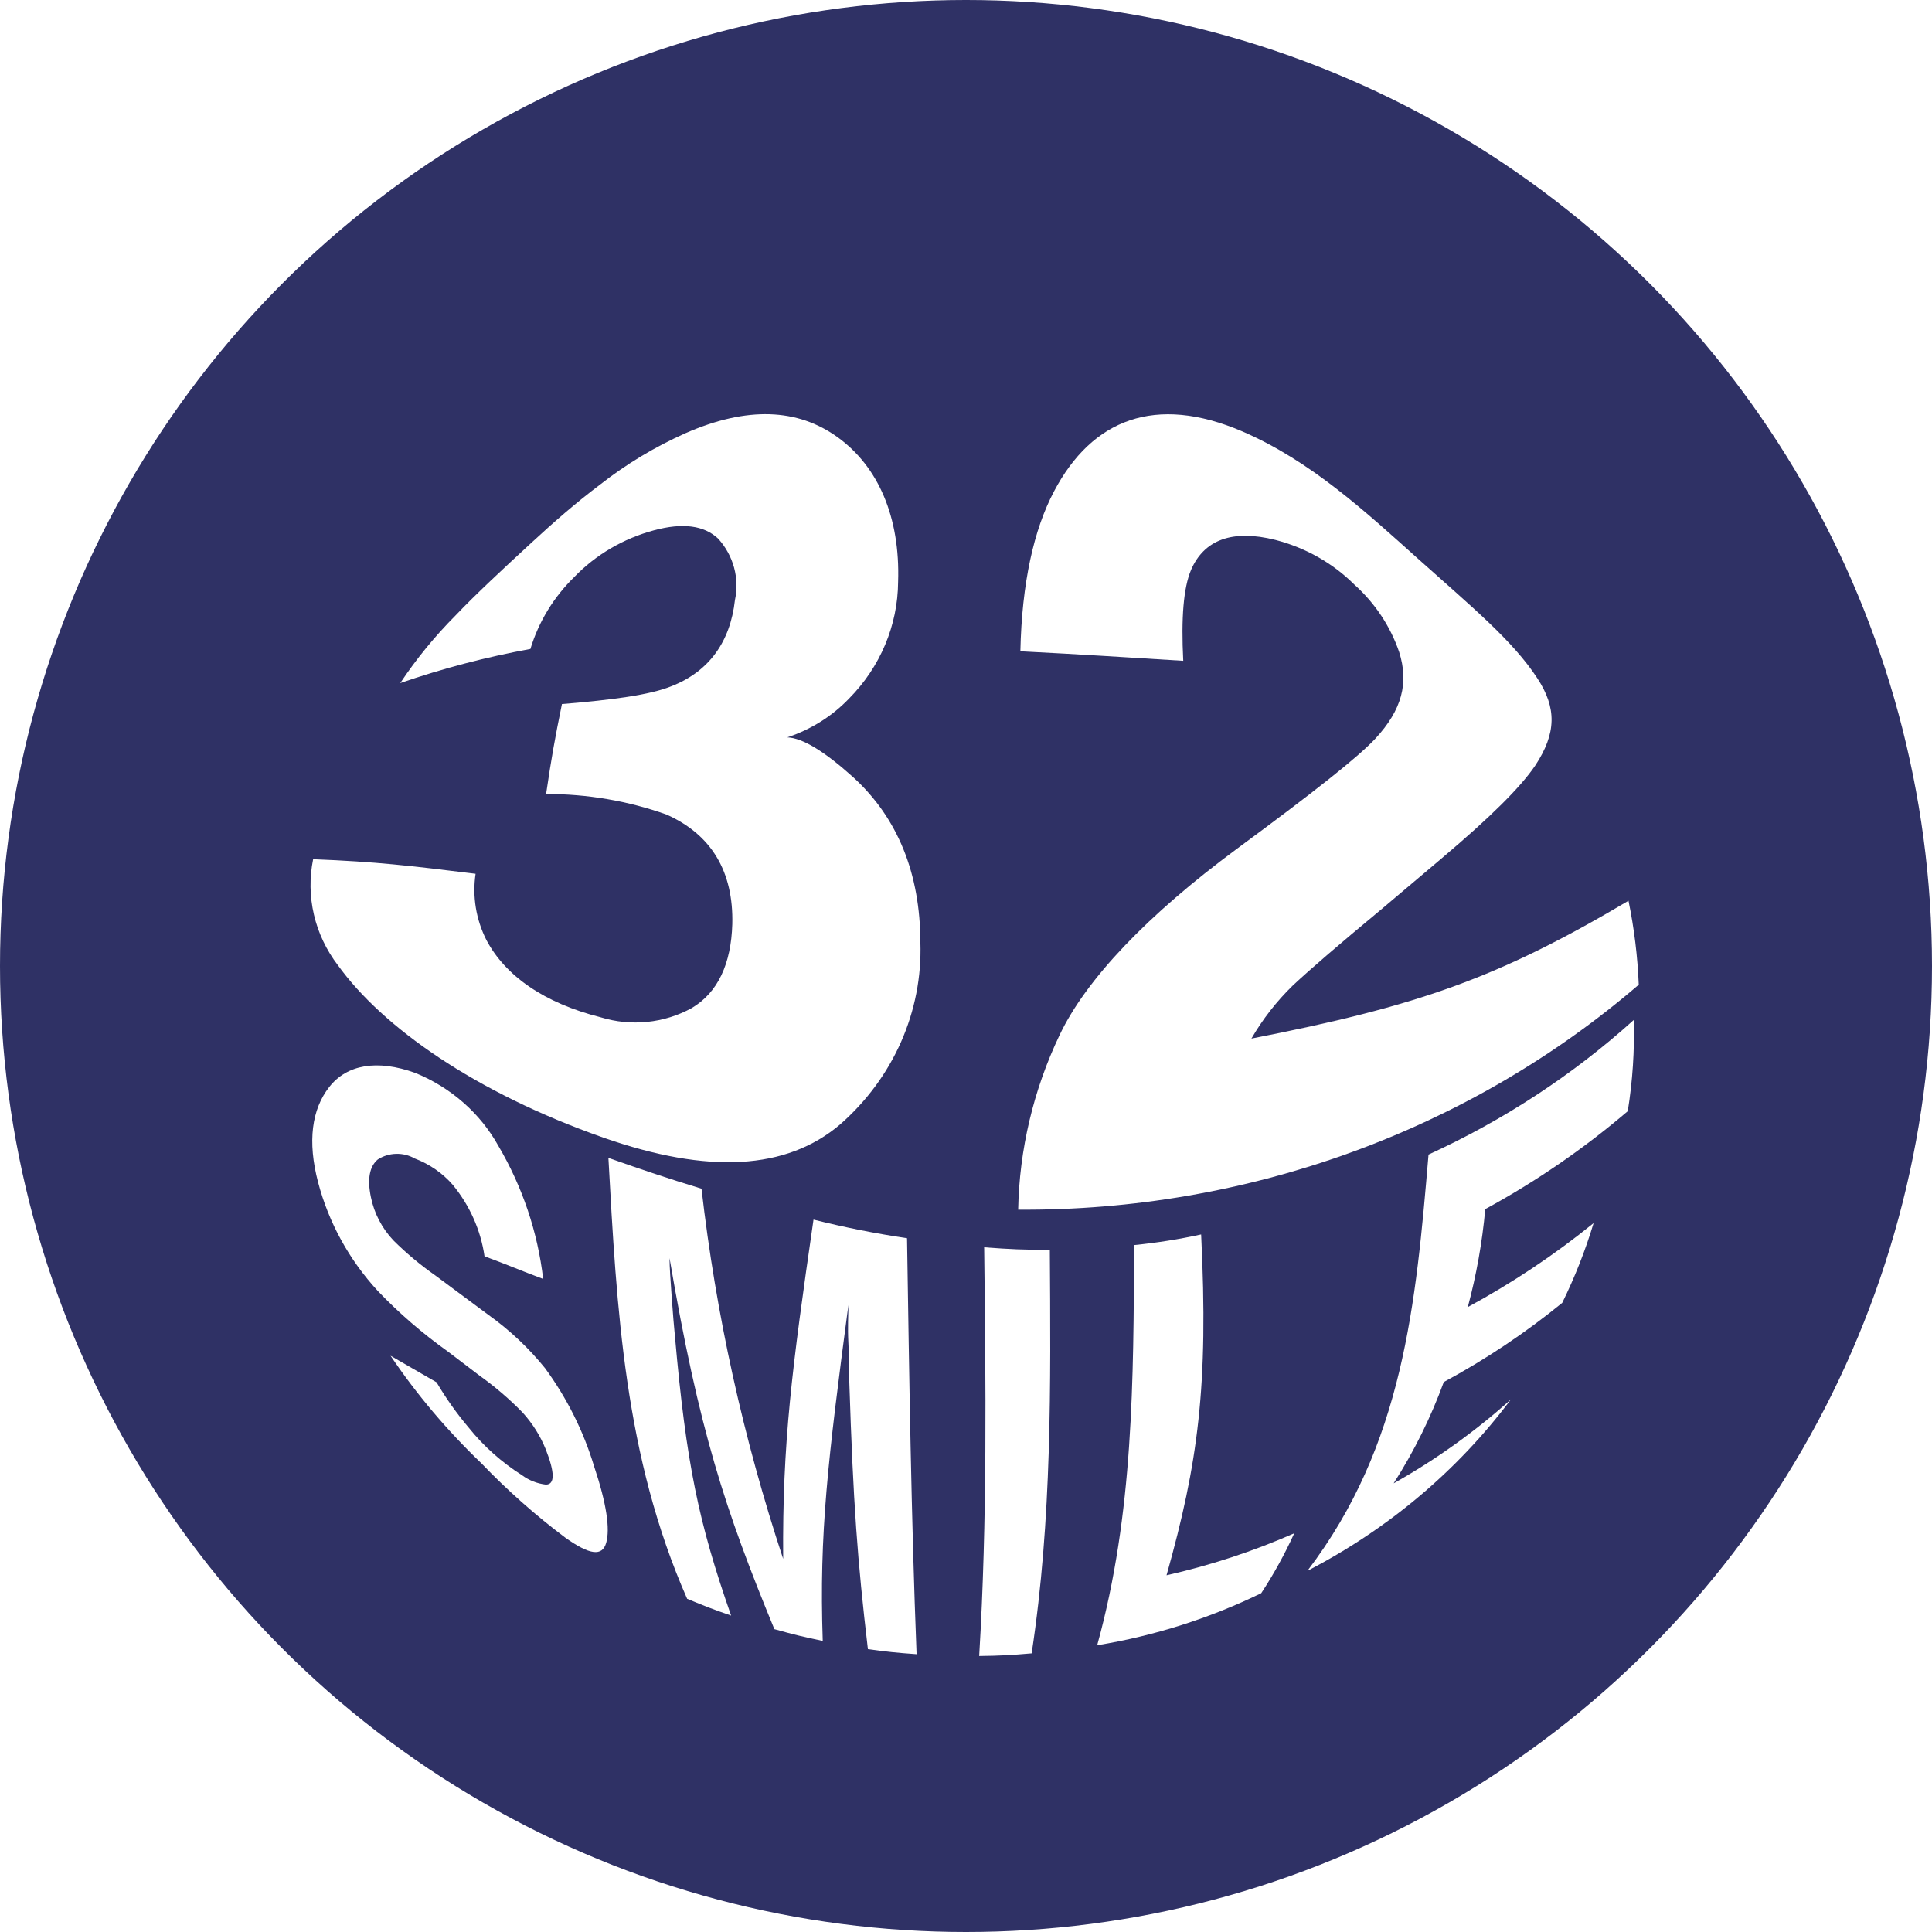
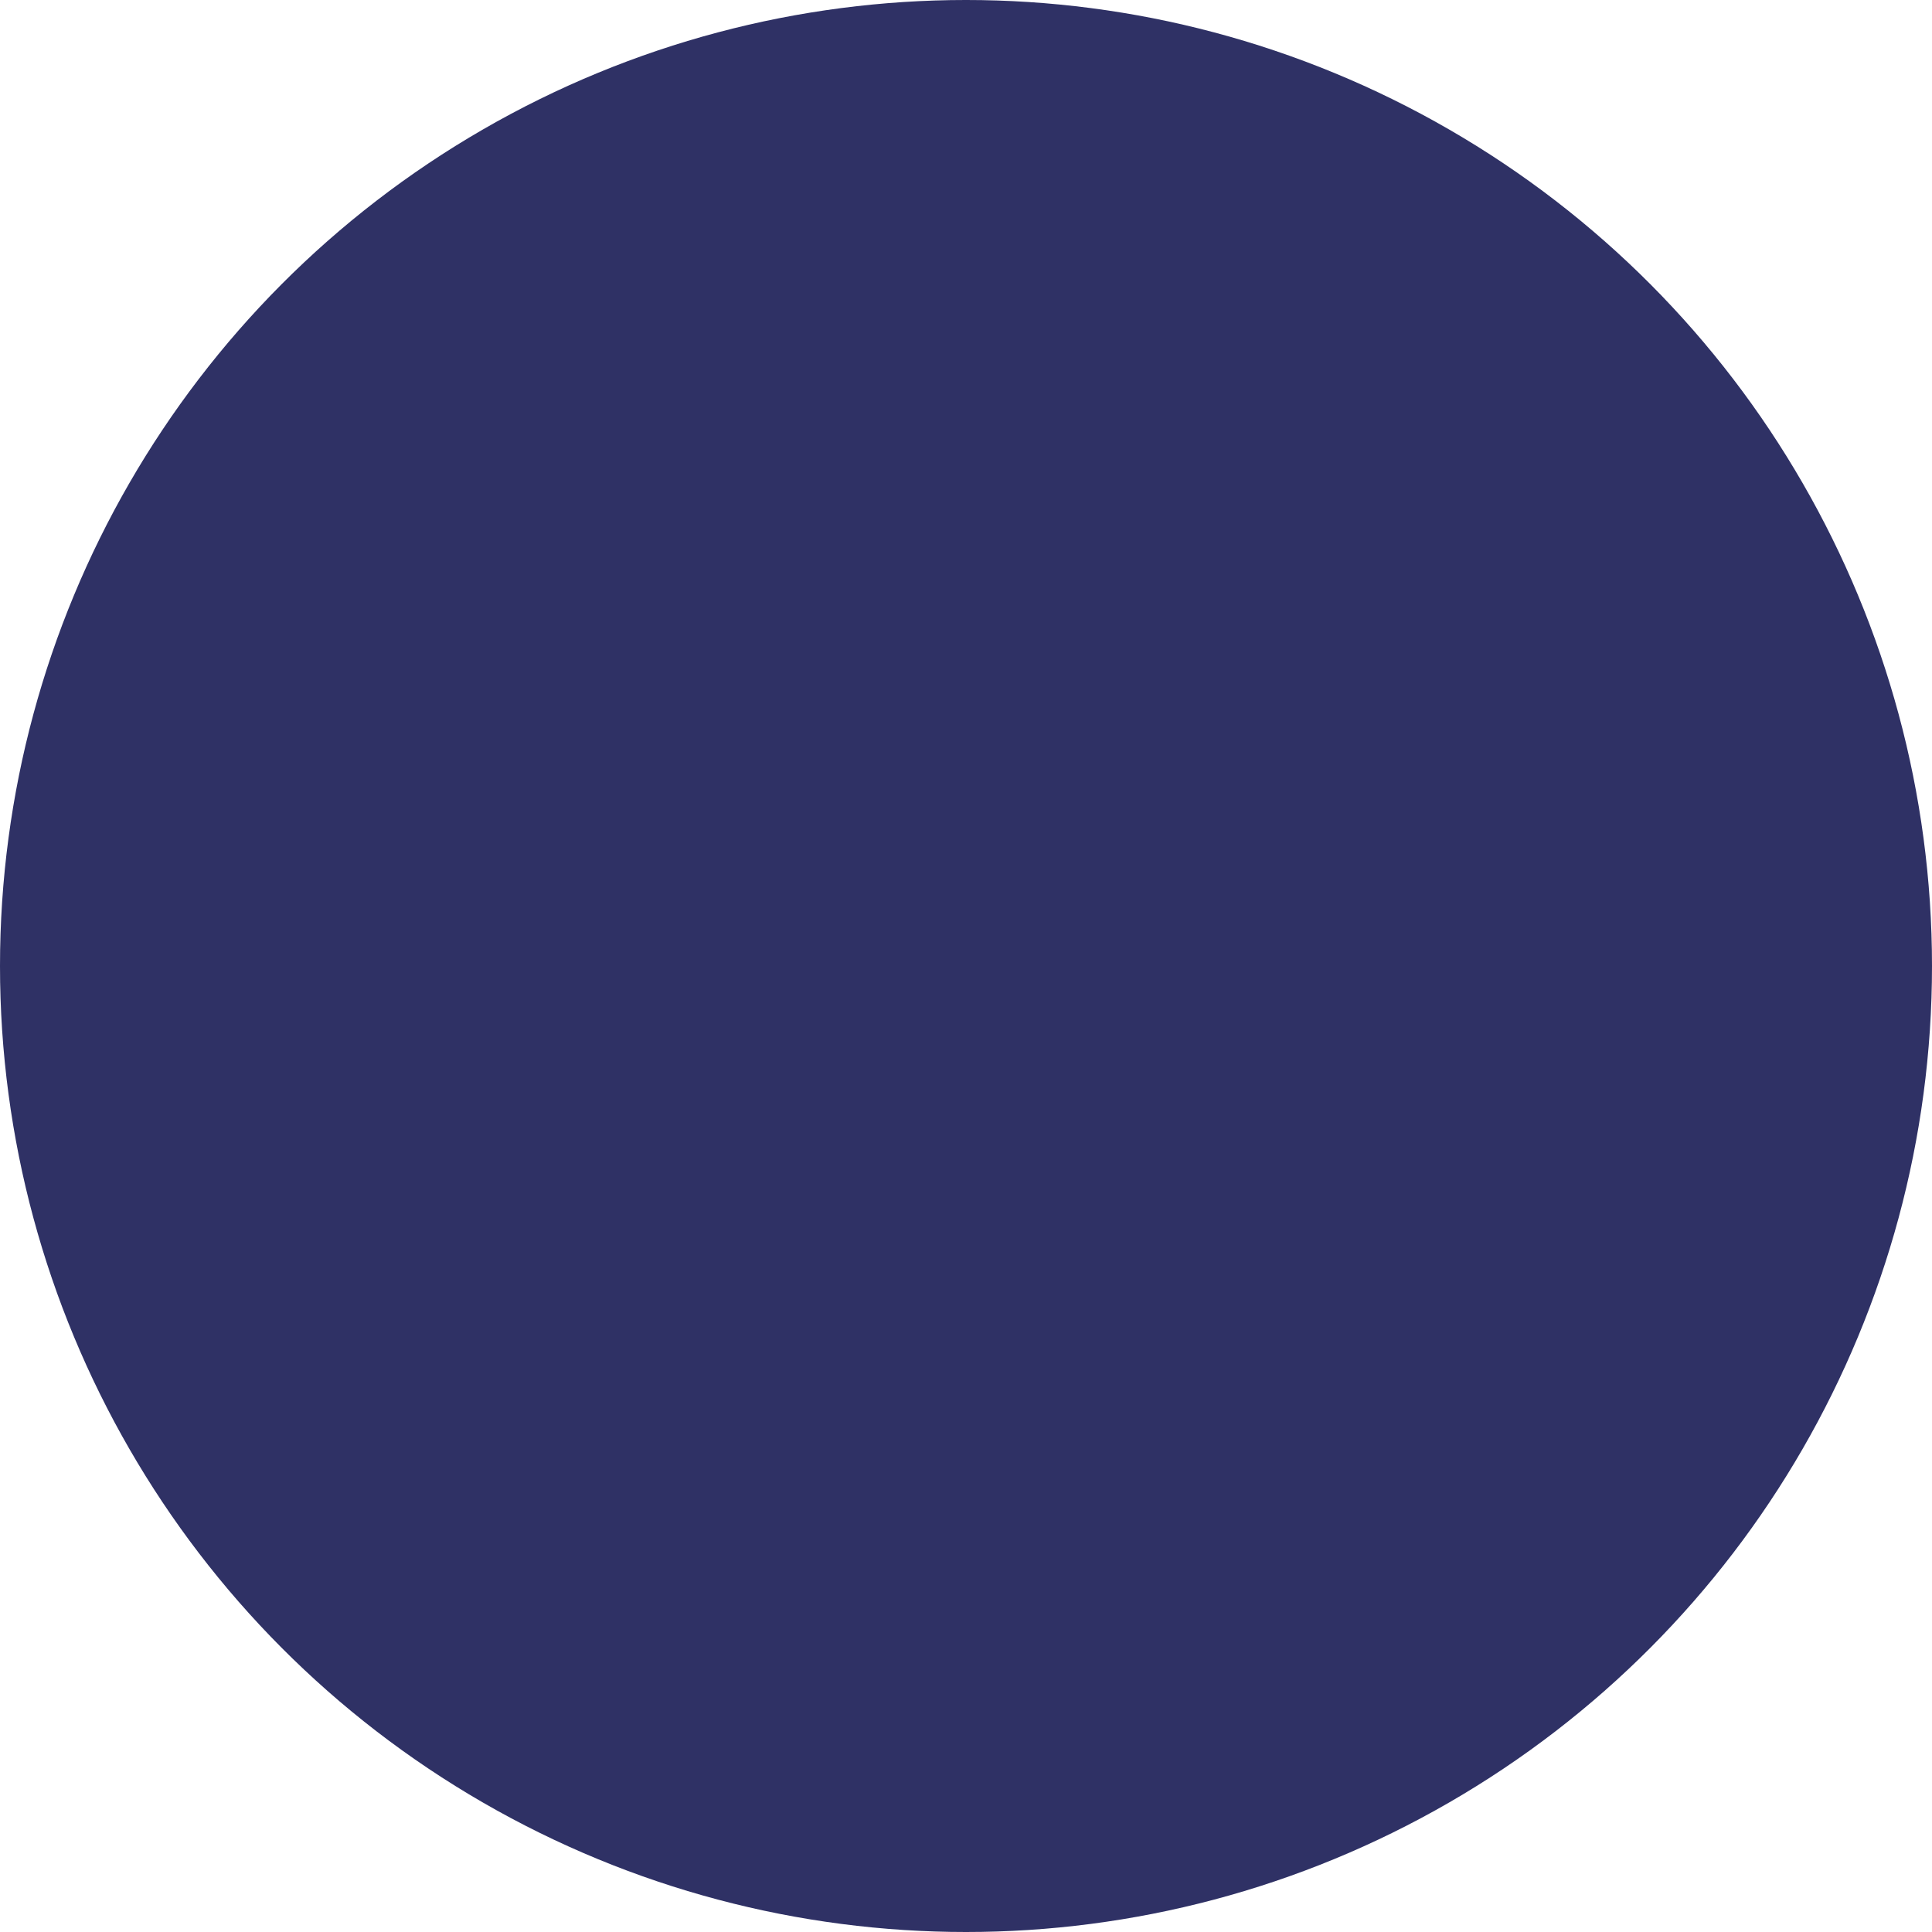
<svg xmlns="http://www.w3.org/2000/svg" width="112" height="112" viewBox="0 0 112 112" fill="none">
  <circle cx="56" cy="56" r="56" fill="#2F3165" />
  <g clip-path="url(#clip0)" filter="url(#filter0_d)">
    <path d="M25.309 76.135C25.854 77.062 26.479 77.944 27.179 78.771C28.041 79.844 29.084 80.773 30.264 81.521C30.663 81.816 31.139 82.004 31.641 82.064C32.176 82.064 32.168 81.367 31.641 80.028C31.326 79.242 30.868 78.514 30.289 77.879C29.528 77.099 28.694 76.385 27.799 75.746L25.955 74.343C24.494 73.302 23.139 72.132 21.91 70.847C20.244 69.04 19.055 66.879 18.442 64.545C17.813 62.16 18.076 60.303 19.088 59.013C20.099 57.724 21.841 57.391 24.085 58.202C26.142 59.045 27.836 60.533 28.887 62.42C30.287 64.801 31.172 67.427 31.488 70.141C30.119 69.63 29.448 69.33 28.088 68.827C27.869 67.318 27.235 65.891 26.252 64.691C25.662 64.011 24.902 63.484 24.043 63.158C23.717 62.972 23.343 62.879 22.963 62.889C22.584 62.899 22.215 63.012 21.901 63.215C21.425 63.612 21.281 64.342 21.502 65.404C21.691 66.334 22.14 67.197 22.802 67.903C23.547 68.644 24.357 69.322 25.224 69.93L28.326 72.234C29.558 73.115 30.659 74.152 31.598 75.316C32.865 77.047 33.824 78.965 34.437 80.993C35.168 83.175 35.372 84.635 35.142 85.438C34.913 86.241 34.19 86.144 32.78 85.146C31.036 83.837 29.407 82.394 27.91 80.831C25.927 78.936 24.16 76.845 22.64 74.594C23.686 75.202 24.221 75.511 25.309 76.135Z" fill="white" />
    <path d="M47.16 66.702C48.947 67.149 50.757 67.509 52.582 67.781C52.709 75.819 52.82 83.865 53.135 91.895C51.996 91.814 51.435 91.757 50.313 91.603C49.709 86.468 49.463 83.192 49.233 76.054C49.233 75.535 49.233 74.813 49.182 73.872C49.132 72.931 49.182 72.177 49.182 71.658C47.993 80.653 47.483 84.879 47.695 91.124C46.556 90.889 45.995 90.751 44.891 90.443C42.052 83.557 40.514 78.917 38.814 68.933C38.814 69.468 38.873 70.239 38.941 71.22C39.009 72.201 39.077 72.948 39.128 73.483C39.783 80.856 40.497 84.262 42.383 89.656C41.346 89.299 40.845 89.104 39.834 88.683C36.196 80.434 35.754 71.909 35.27 63.125C37.428 63.88 38.499 64.245 40.667 64.91C41.503 72.194 43.089 79.383 45.401 86.371C45.349 79.647 45.91 75.34 47.16 66.702Z" fill="white" />
    <path d="M59.806 91.846C58.599 91.951 57.996 91.984 56.764 92C57.239 84.1 57.146 76.216 57.053 68.308C58.574 68.422 59.33 68.454 60.86 68.454C60.911 76.289 60.987 84.076 59.806 91.846Z" fill="white" />
    <path d="M65.747 68.178C67.053 68.048 68.35 67.842 69.631 67.562C70.064 76.346 69.452 80.832 67.625 87.32C70.171 86.747 72.651 85.931 75.028 84.887C74.483 86.088 73.844 87.249 73.115 88.358C70.123 89.816 66.917 90.834 63.605 91.376C65.721 83.711 65.704 76.005 65.747 68.178Z" fill="white" />
-     <path d="M94.363 60.416C91.826 62.581 89.057 64.485 86.102 66.094C85.928 68.01 85.59 69.909 85.09 71.772C87.675 70.371 90.117 68.742 92.382 66.905C91.905 68.49 91.296 70.035 90.564 71.528C88.433 73.264 86.134 74.802 83.697 76.119C82.949 78.169 81.975 80.138 80.79 81.991C83.239 80.616 85.52 78.984 87.589 77.125C84.5 81.25 80.465 84.648 75.793 87.061C81.359 79.761 82.082 71.601 82.813 62.931C87.179 60.935 91.193 58.303 94.711 55.128C94.761 56.897 94.644 58.667 94.363 60.416Z" fill="white" />
    <path d="M27.57 46.654C27.375 47.966 27.594 49.305 28.199 50.498C29.295 52.566 31.539 54.148 34.828 54.975C35.697 55.241 36.615 55.331 37.522 55.239C38.429 55.147 39.306 54.874 40.097 54.44C41.619 53.54 42.384 51.869 42.452 49.574C42.528 46.532 41.245 44.383 38.644 43.223C36.409 42.428 34.043 42.024 31.658 42.03C31.972 39.905 32.159 38.859 32.576 36.815C35.517 36.572 37.675 36.288 38.933 35.777C41.1 34.925 42.333 33.214 42.605 30.789C42.739 30.164 42.722 29.518 42.554 28.901C42.386 28.284 42.072 27.711 41.636 27.228C40.82 26.455 39.579 26.293 37.913 26.741C36.143 27.217 34.545 28.152 33.298 29.442C32.099 30.612 31.223 32.047 30.749 33.62C28.182 34.089 25.659 34.75 23.202 35.599C24.134 34.197 25.207 32.885 26.406 31.681C27.596 30.432 29.117 29.021 30.825 27.447C32.074 26.295 33.375 25.152 34.803 24.081C36.312 22.898 37.971 21.901 39.74 21.113C43.31 19.547 46.242 19.669 48.571 21.356C50.9 23.043 52.191 25.963 52.064 29.734C52.047 32.252 51.029 34.67 49.217 36.499C48.239 37.521 47.009 38.293 45.639 38.745C46.54 38.786 47.797 39.557 49.489 41.081C52.038 43.425 53.347 46.629 53.356 50.644C53.421 52.618 53.038 54.582 52.234 56.402C51.43 58.222 50.224 59.854 48.698 61.188C45.596 63.824 41.049 64.076 34.981 61.951C27.511 59.323 22.182 55.543 19.59 51.958C18.92 51.083 18.447 50.085 18.2 49.027C17.953 47.969 17.937 46.874 18.153 45.81C21.85 45.956 23.737 46.183 27.57 46.654Z" fill="white" />
    <path d="M61.421 56.012C62.959 52.768 66.52 49.037 71.713 45.2C76.234 41.867 78.691 39.92 79.719 38.833C81.283 37.146 81.674 35.589 81.113 33.805C80.605 32.311 79.711 30.963 78.512 29.887C77.263 28.644 75.682 27.749 73.94 27.3C71.433 26.667 69.792 27.3 69.044 29.044C68.611 30.066 68.466 31.809 68.594 34.308C64.871 34.081 62.985 33.951 59.152 33.756C59.237 29.782 59.934 26.7 61.098 24.493C63.308 20.292 66.988 18.856 72.01 21.006C75.98 22.717 79.15 25.653 82.209 28.395C85.269 31.136 87.691 33.123 89.127 35.33C90.241 37.033 90.241 38.501 88.991 40.391C88.141 41.64 86.442 43.335 83.594 45.744L80.042 48.745C77.696 50.691 75.937 52.2 74.943 53.133C74.002 54.05 73.196 55.084 72.546 56.207C82.184 54.325 86.841 52.703 94.405 48.218C94.736 49.823 94.934 51.45 95 53.084C85.133 61.563 72.301 66.215 59.024 66.126C59.092 62.634 59.907 59.192 61.421 56.012Z" fill="white" />
  </g>
  <defs>
    <filter id="filter0_d" x="14" y="20" width="85" height="80" filterUnits="userSpaceOnUse" color-interpolation-filters="sRGB">
      <feFlood flood-opacity="0" result="BackgroundImageFix" />
      <feColorMatrix in="SourceAlpha" type="matrix" values="0 0 0 0 0 0 0 0 0 0 0 0 0 0 0 0 0 0 127 0" />
      <feOffset dy="4" />
      <feGaussianBlur stdDeviation="2" />
      <feColorMatrix type="matrix" values="0 0 0 0 0 0 0 0 0 0 0 0 0 0 0 0 0 0 0.15 0" />
      <feBlend mode="normal" in2="BackgroundImageFix" result="effect1_dropShadow" />
      <feBlend mode="normal" in="SourceGraphic" in2="effect1_dropShadow" result="shape" />
    </filter>
    <clipPath id="clip0">
-       <rect width="77" height="72" fill="white" transform="translate(18 20)" />
-     </clipPath>
+       </clipPath>
  </defs>
</svg>